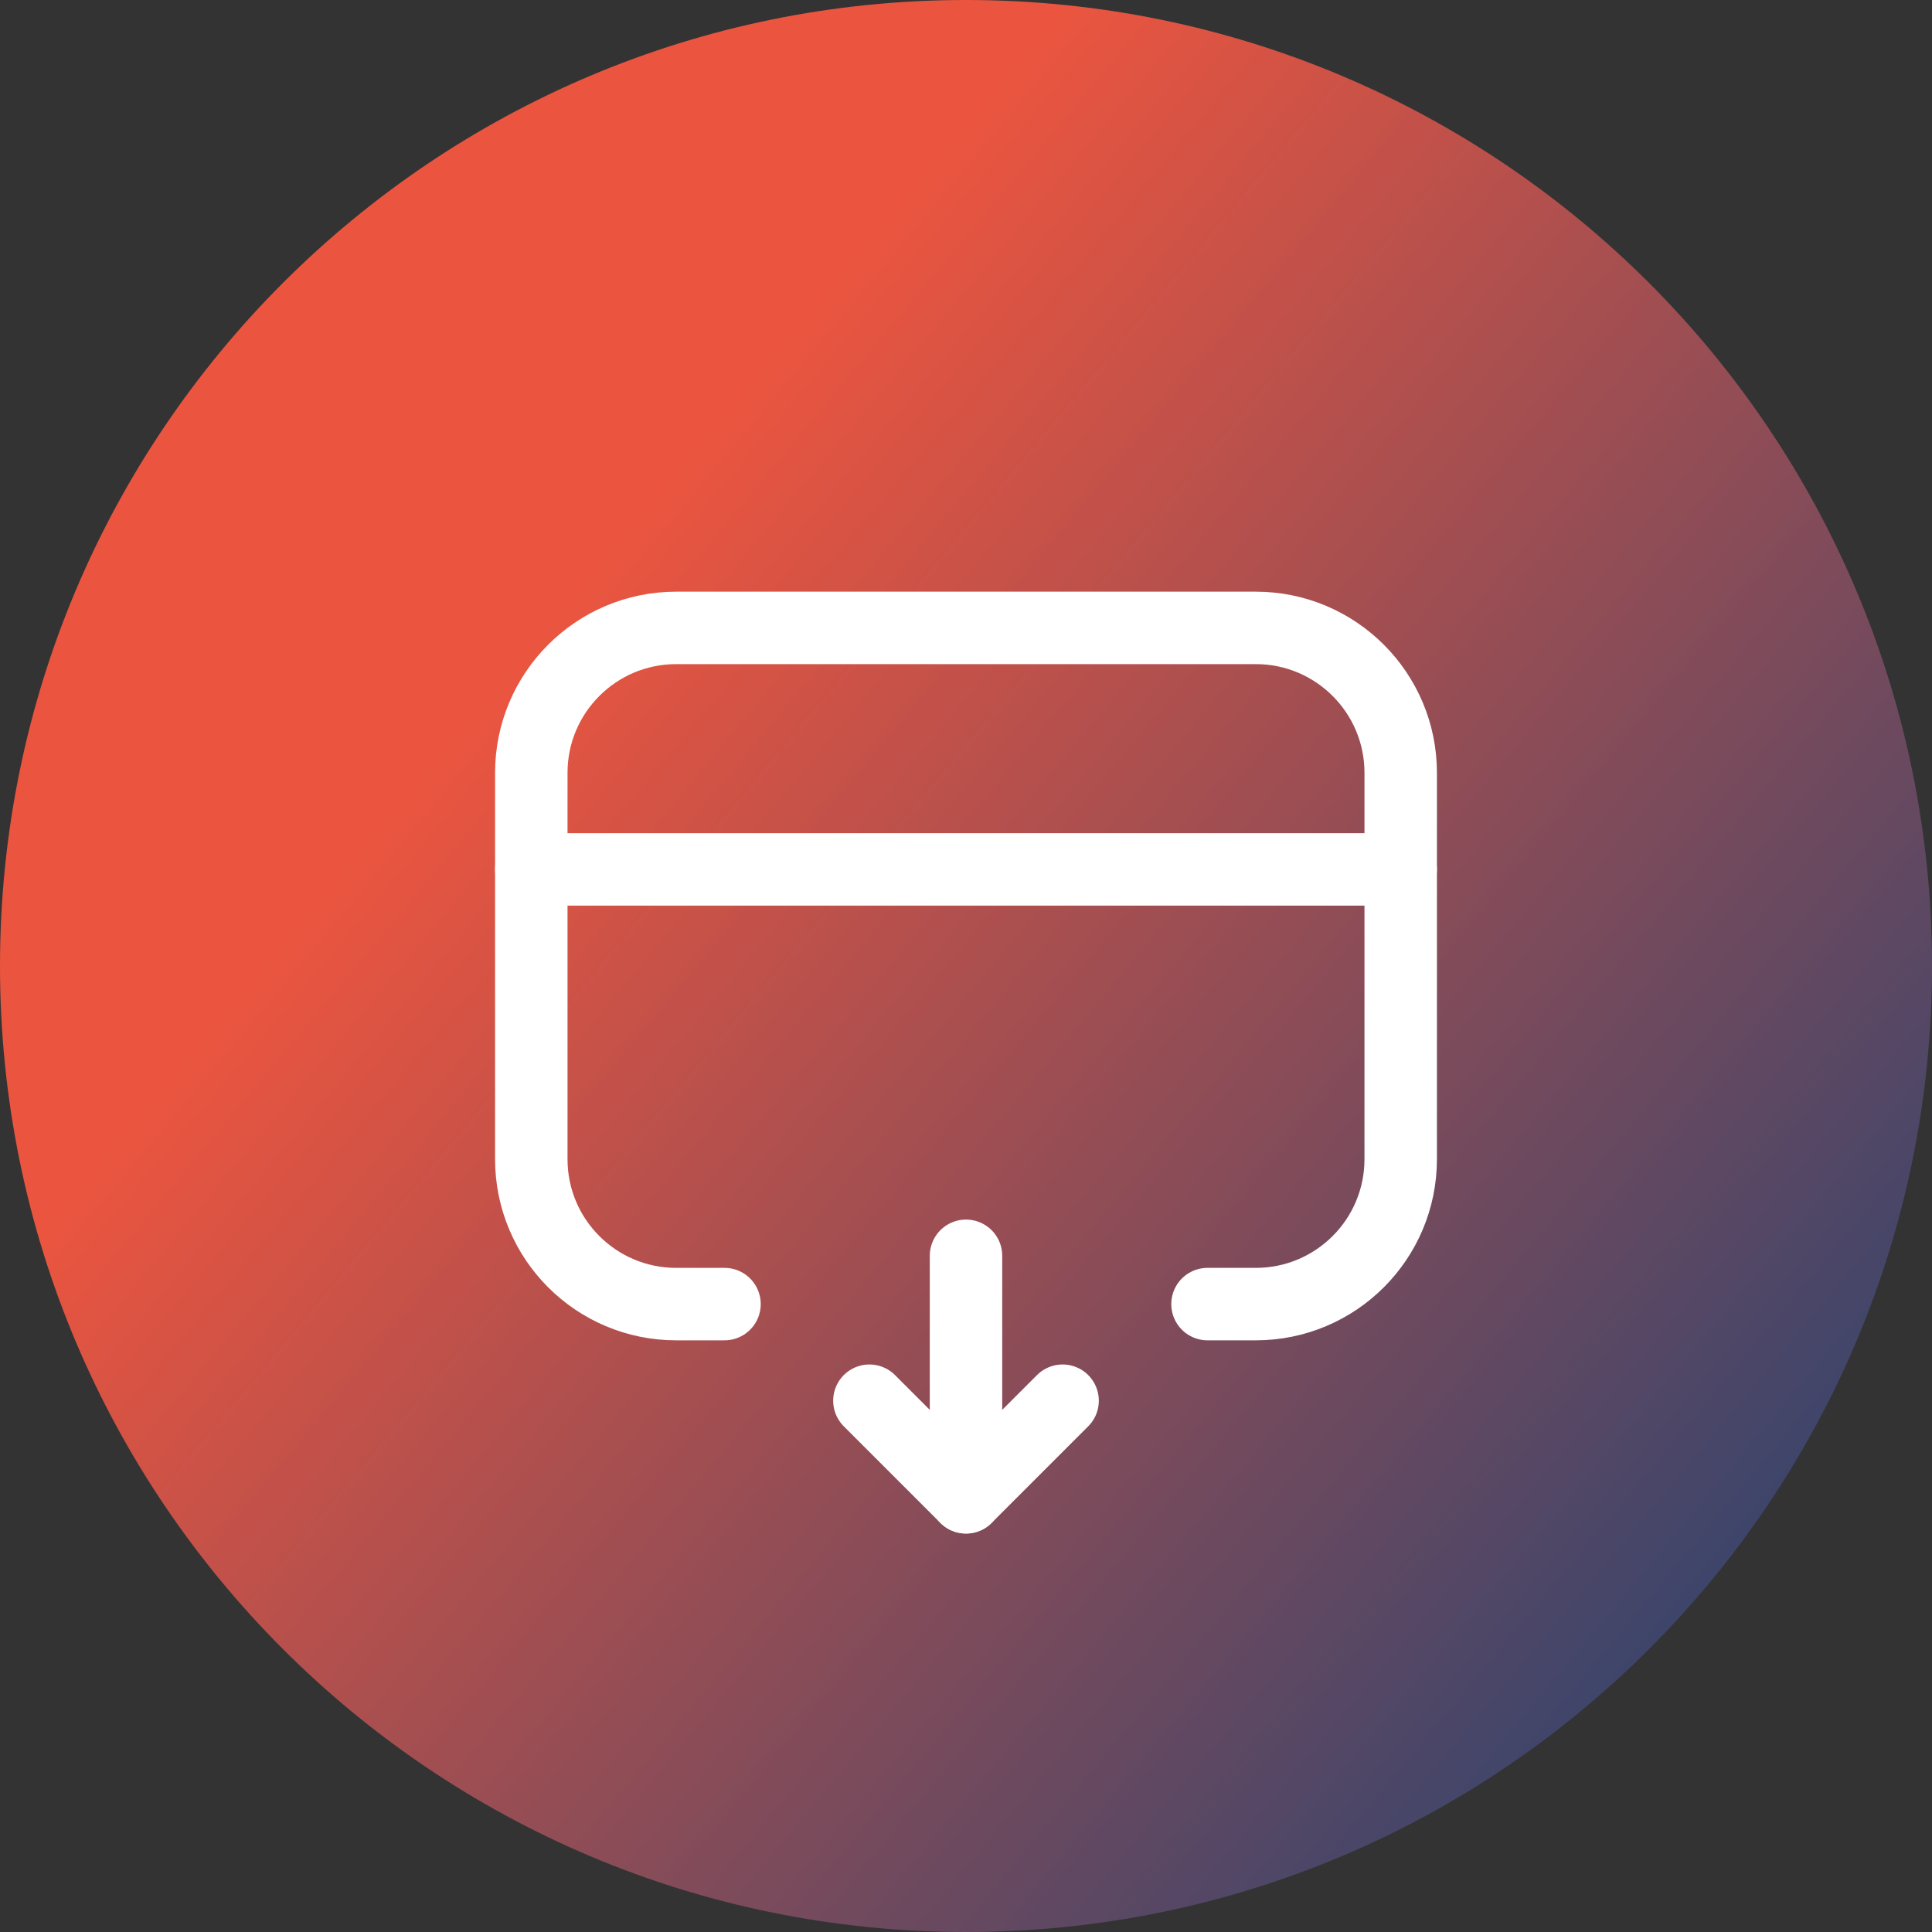
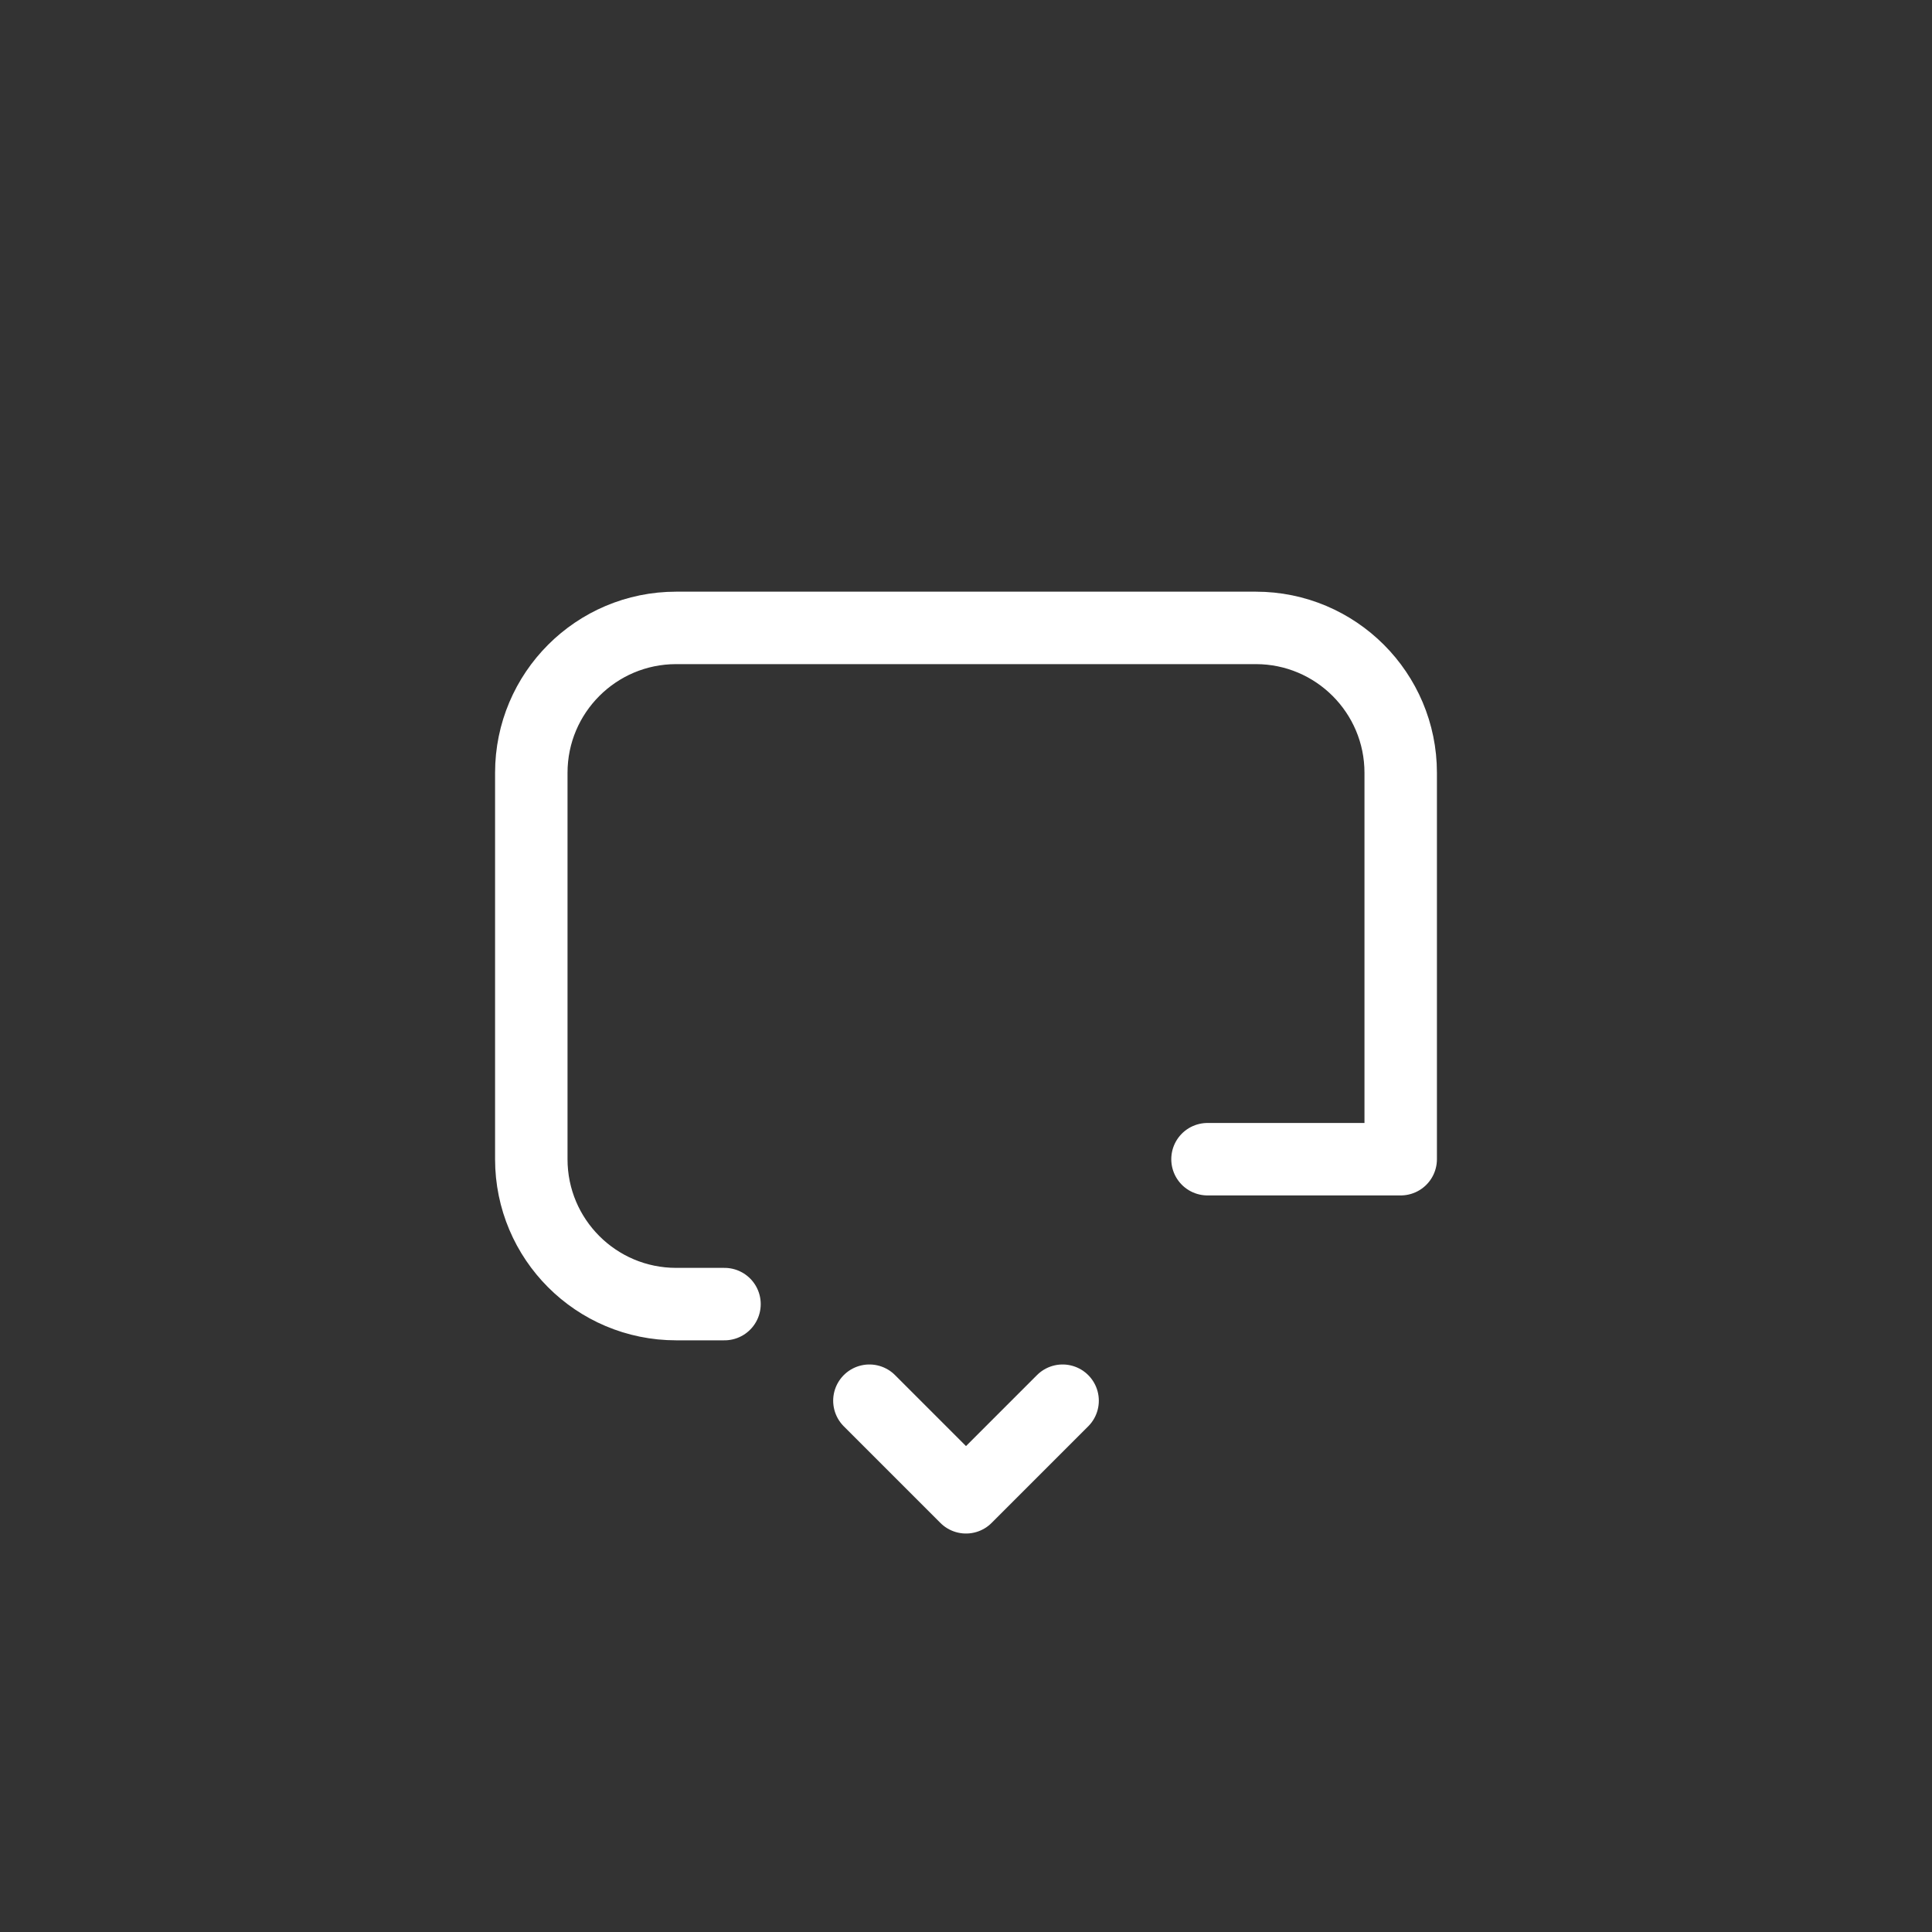
<svg xmlns="http://www.w3.org/2000/svg" width="32" height="32" viewBox="0 0 32 32" fill="none">
  <rect x="0" y="0" width="32" height="32" fill="#333333" stroke="none" />
  <g clip-path="url(#clip0_12_938)">
-     <path d="M30.626 15.945C30.626 7.661 23.91 0.945 15.626 0.945C7.342 0.945 0.626 7.661 0.626 15.945C0.626 24.23 7.342 30.945 15.626 30.945C23.91 30.945 30.626 24.23 30.626 15.945Z" fill="white" />
-     <path d="M32 16C32 7.163 24.837 0 16 0C7.163 0 0 7.163 0 16C0 24.837 7.163 32 16 32C24.837 32 32 24.837 32 16Z" fill="url(#paint0_linear_12_938)" />
-     <path d="M12 21.6H11.2C9.874 21.6 8.8 20.526 8.8 19.2V12.8C8.8 11.475 9.874 10.4 11.2 10.4H20.8C22.125 10.4 23.2 11.475 23.2 12.8V19.2C23.2 20.526 22.125 21.6 20.8 21.6H20" stroke="white" stroke-width="1.2" stroke-linecap="round" stroke-linejoin="round" />
-     <path d="M16 20.8V24.8" stroke="white" stroke-width="1.2" stroke-linecap="round" stroke-linejoin="round" />
+     <path d="M12 21.6H11.2C9.874 21.6 8.8 20.526 8.8 19.2V12.8C8.8 11.475 9.874 10.4 11.2 10.4H20.8C22.125 10.4 23.2 11.475 23.2 12.8V19.2H20" stroke="white" stroke-width="1.2" stroke-linecap="round" stroke-linejoin="round" />
    <path d="M14.4 23.2L16 24.8L17.6 23.2" stroke="white" stroke-width="1.2" stroke-linecap="round" stroke-linejoin="round" />
-     <path d="M8.8 14.4H23.2" stroke="white" stroke-width="1.2" stroke-linecap="round" stroke-linejoin="round" />
  </g>
  <defs>
    <linearGradient id="paint0_linear_12_938" x1="-8.457" y1="-5.943" x2="46.526" y2="39.991" gradientUnits="userSpaceOnUse">
      <stop stop-color="#EB553F" />
      <stop offset="0.333" stop-color="#EB553F" />
      <stop offset="0.75" stop-color="#1C4273" />
    </linearGradient>
    <clipPath id="clip0_12_938">
      <rect width="32" height="32" fill="white" />
    </clipPath>
  </defs>
</svg>